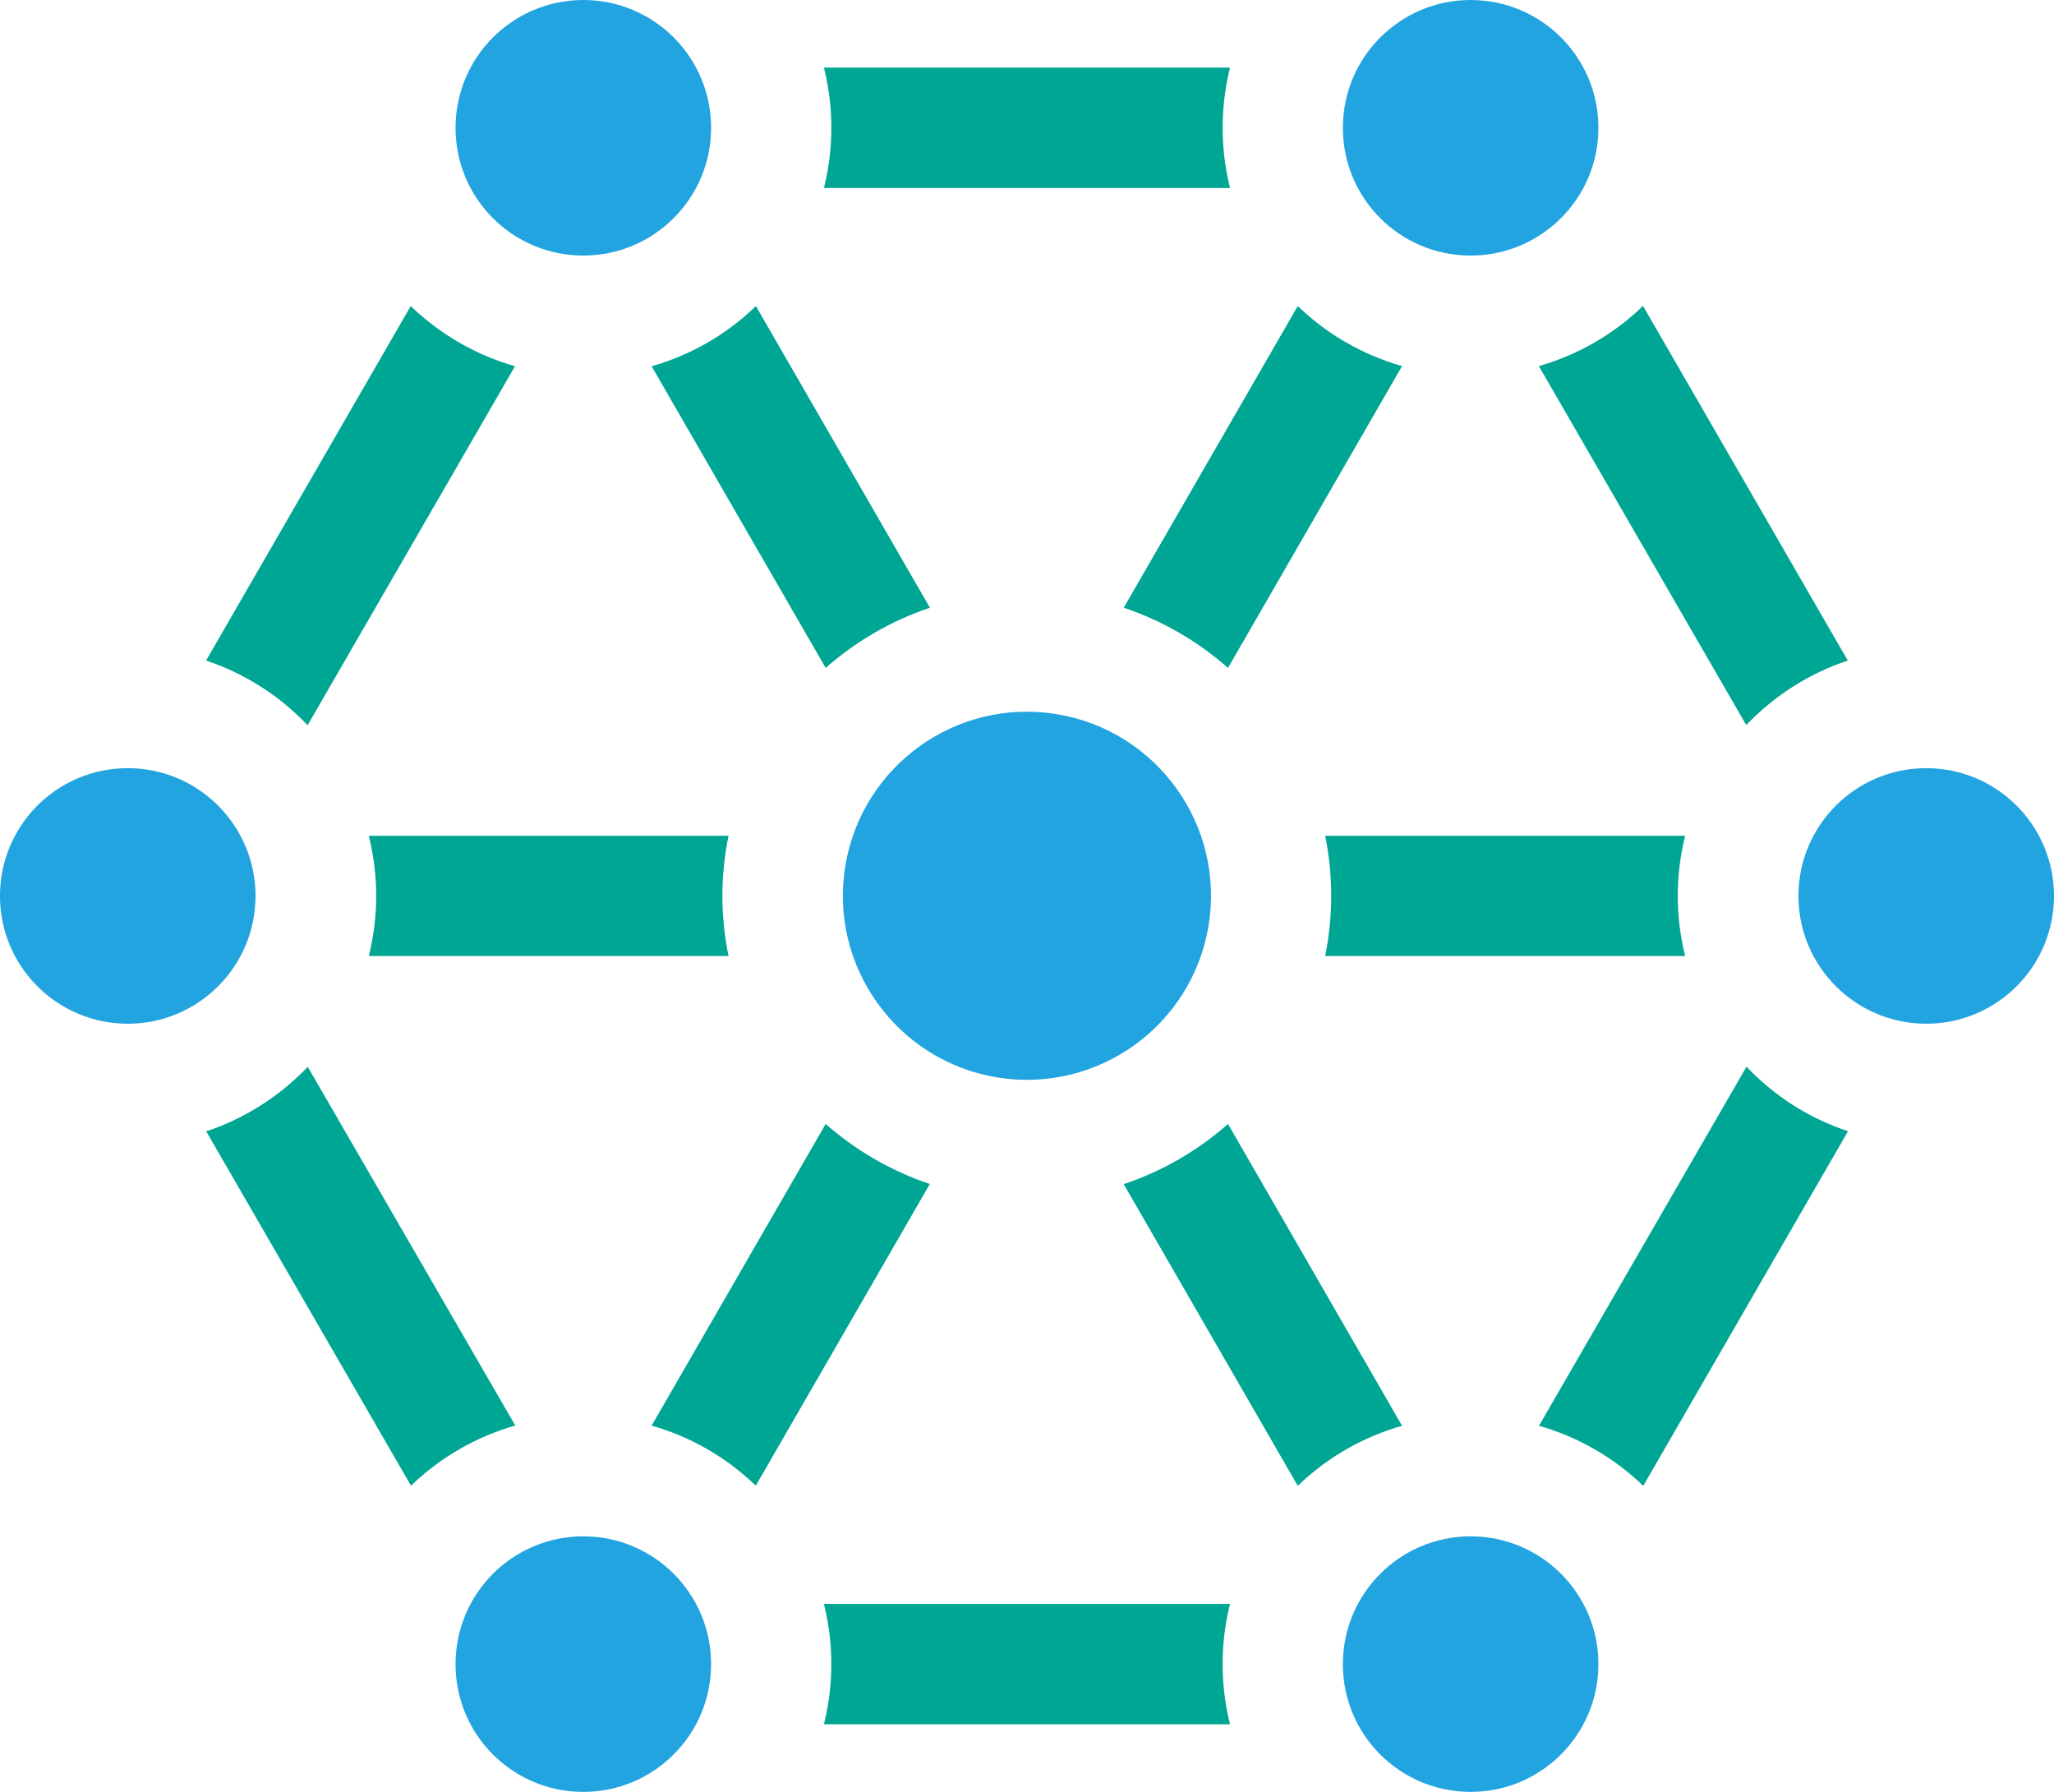
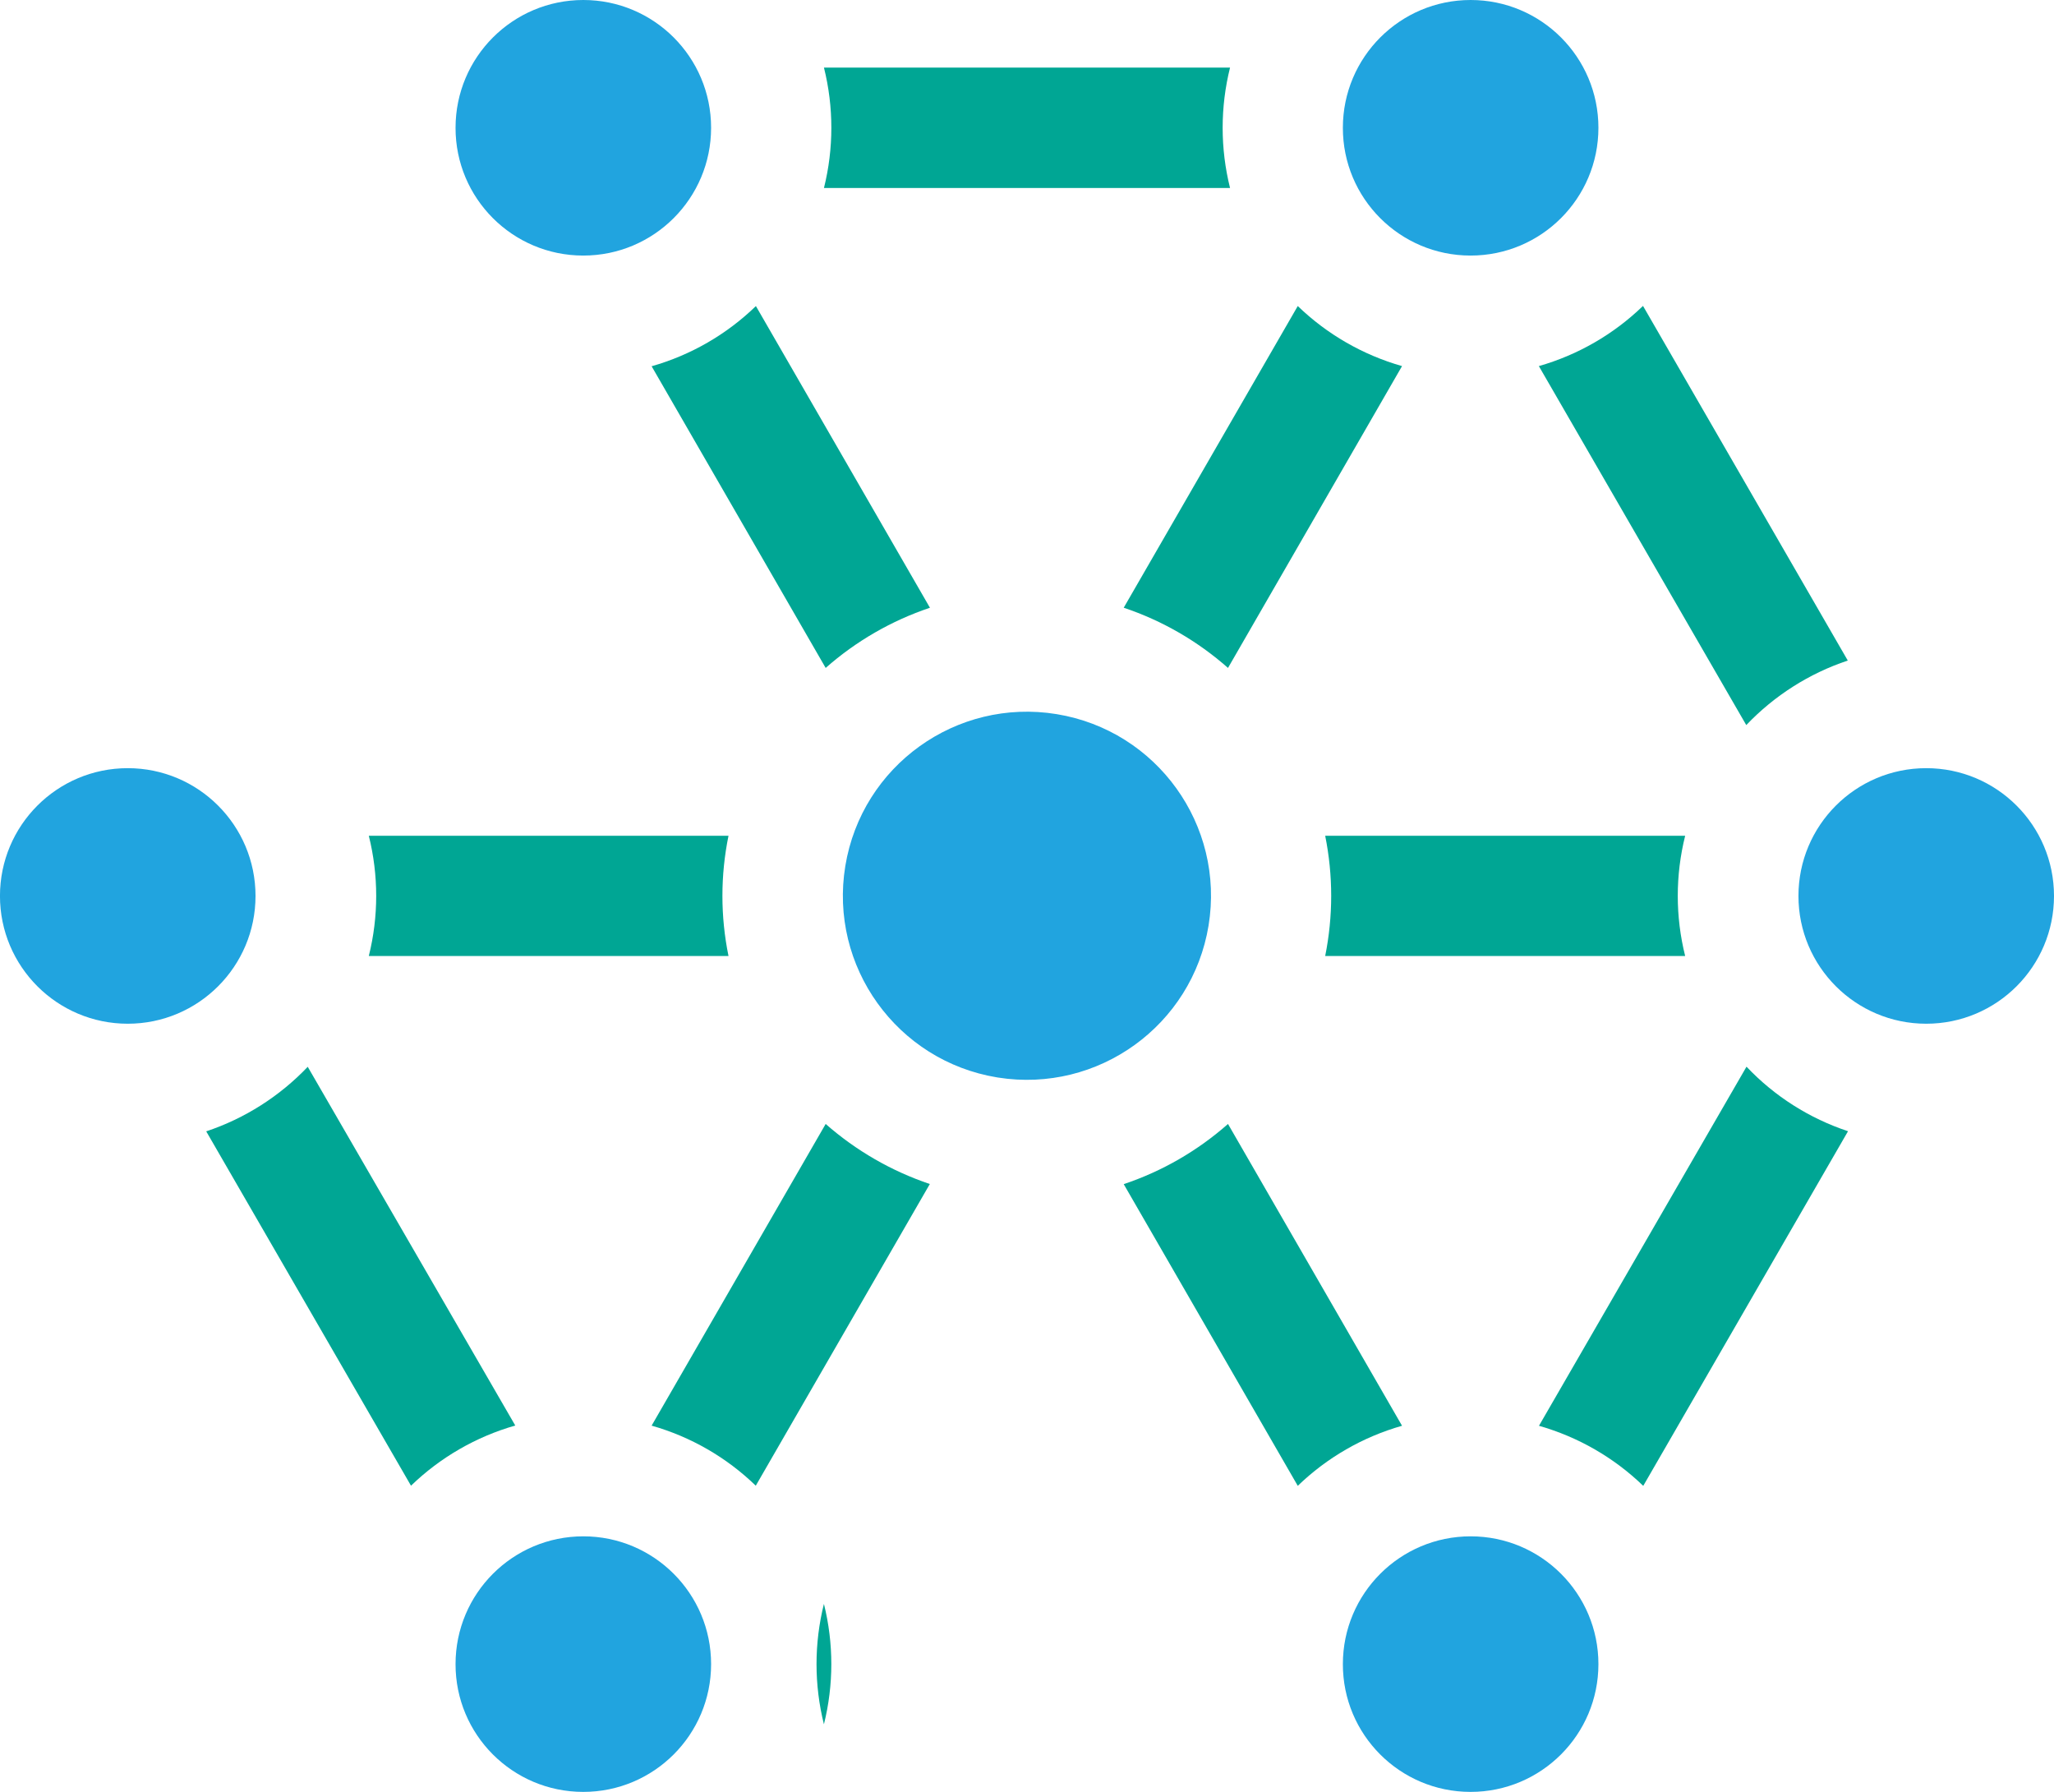
<svg xmlns="http://www.w3.org/2000/svg" x="0px" y="0px" width="67.033px" height="58.476px" viewBox="0 0 67.033 58.476" xml:space="preserve">
  <g>
    <path fill="#21A4DF" d="M62.863,33.408c2.303,0,4.17-1.867,4.17-4.17s-1.867-4.17-4.17-4.17s-4.17,1.867-4.17,4.17l0,0  C58.693,31.541,60.561,33.408,62.863,33.408z" />
    <path fill="#21A4DF" d="M19.037,58.476c2.303,0,4.17-1.867,4.17-4.17s-1.867-4.17-4.17-4.17s-4.17,1.867-4.17,4.17l0,0  c-0.003,2.3,1.86,4.167,4.161,4.17C19.031,58.476,19.035,58.476,19.037,58.476z" />
    <path fill="#21A4DF" d="M47.995,58.476c2.303,0,4.17-1.867,4.17-4.17s-1.867-4.17-4.17-4.17s-4.17,1.867-4.17,4.17l0,0  c-0.003,2.3,1.86,4.167,4.161,4.17C47.99,58.476,47.992,58.476,47.995,58.476z" />
    <path fill="#21A4DF" d="M47.995,8.34c2.303,0,4.17-1.867,4.17-4.17S50.298,0,47.995,0s-4.17,1.867-4.17,4.17l0,0  c-0.003,2.3,1.86,4.167,4.161,4.17C47.99,8.34,47.992,8.34,47.995,8.34z" />
    <path fill="#21A4DF" d="M19.037,8.34c2.303,0,4.17-1.867,4.17-4.17S21.34,0,19.037,0s-4.17,1.867-4.17,4.17  c-0.003,2.3,1.86,4.167,4.161,4.17C19.031,8.34,19.035,8.34,19.037,8.34z" />
    <path fill="#21A4DF" d="M39.442,30.204c0.536-3.274-1.683-6.362-4.956-6.899c-3.274-0.536-6.362,1.683-6.899,4.956  c-0.536,3.274,1.683,6.362,4.956,6.899c0.009,0.001,0.017,0.003,0.026,0.004C35.835,35.682,38.906,33.466,39.442,30.204z" />
    <path fill="#21A4DF" d="M4.169,33.408c2.303,0,4.17-1.867,4.17-4.17c0-2.303-1.867-4.17-4.17-4.17s-4.17,1.867-4.17,4.17l0,0  C-0.001,31.541,1.867,33.408,4.169,33.408z" />
    <path fill="#00A694" d="M40.076,21.797l5.68-9.85c-1.278-0.364-2.447-1.037-3.403-1.96l-5.68,9.845  C37.928,20.253,39.085,20.921,40.076,21.797z" />
    <path fill="#00A694" d="M12.036,27.274c0.322,1.288,0.322,2.636,0,3.924h11.739c-0.265-1.295-0.265-2.629,0-3.924H12.036z" />
    <path fill="#00A694" d="M26.946,21.797c0.992-0.875,2.149-1.543,3.403-1.964l-5.68-9.845c-0.955,0.926-2.124,1.601-3.403,1.964  L26.946,21.797z" />
    <path fill="#00A694" d="M50.225,46.529c1.278,0.364,2.447,1.037,3.403,1.96l6.683-11.573c-1.261-0.418-2.4-1.141-3.313-2.106  L50.225,46.529z" />
    <path fill="#00A694" d="M40.076,36.679c-0.992,0.876-2.149,1.544-3.403,1.964l5.68,9.845c0.956-0.923,2.125-1.596,3.403-1.96  L40.076,36.679z" />
-     <path fill="#00A694" d="M16.807,11.952c-1.278-0.367-2.446-1.041-3.403-1.964L6.725,21.556c1.261,0.421,2.399,1.146,3.313,2.111  L16.807,11.952z" />
    <path fill="#00A694" d="M26.946,36.679l-5.68,9.845c1.277,0.363,2.445,1.036,3.399,1.96l5.68-9.845  C29.093,38.217,27.938,37.551,26.946,36.679z" />
-     <path fill="#00A694" d="M26.889,52.341c0.322,1.29,0.322,2.639,0,3.929h13.253c-0.322-1.29-0.322-2.639,0-3.929H26.889z" />
+     <path fill="#00A694" d="M26.889,52.341c0.322,1.29,0.322,2.639,0,3.929c-0.322-1.29-0.322-2.639,0-3.929H26.889z" />
    <path fill="#00A694" d="M43.248,27.274c0.261,1.295,0.261,2.629,0,3.924h11.748c-0.322-1.288-0.322-2.636,0-3.924H43.248z" />
    <path fill="#00A694" d="M10.043,34.814C9.127,35.776,7.99,36.5,6.73,36.92l6.683,11.564c0.956-0.924,2.125-1.599,3.403-1.964  L10.043,34.814z" />
    <path fill="#00A694" d="M56.99,23.662c0.916-0.962,2.053-1.686,3.313-2.106L53.62,9.983c-0.954,0.924-2.122,1.599-3.399,1.964  L56.99,23.662z" />
    <path fill="#00A694" d="M40.143,6.135c-0.322-1.29-0.322-2.639,0-3.929H26.89c0.322,1.29,0.322,2.639,0,3.929H40.143z" />
  </g>
</svg>